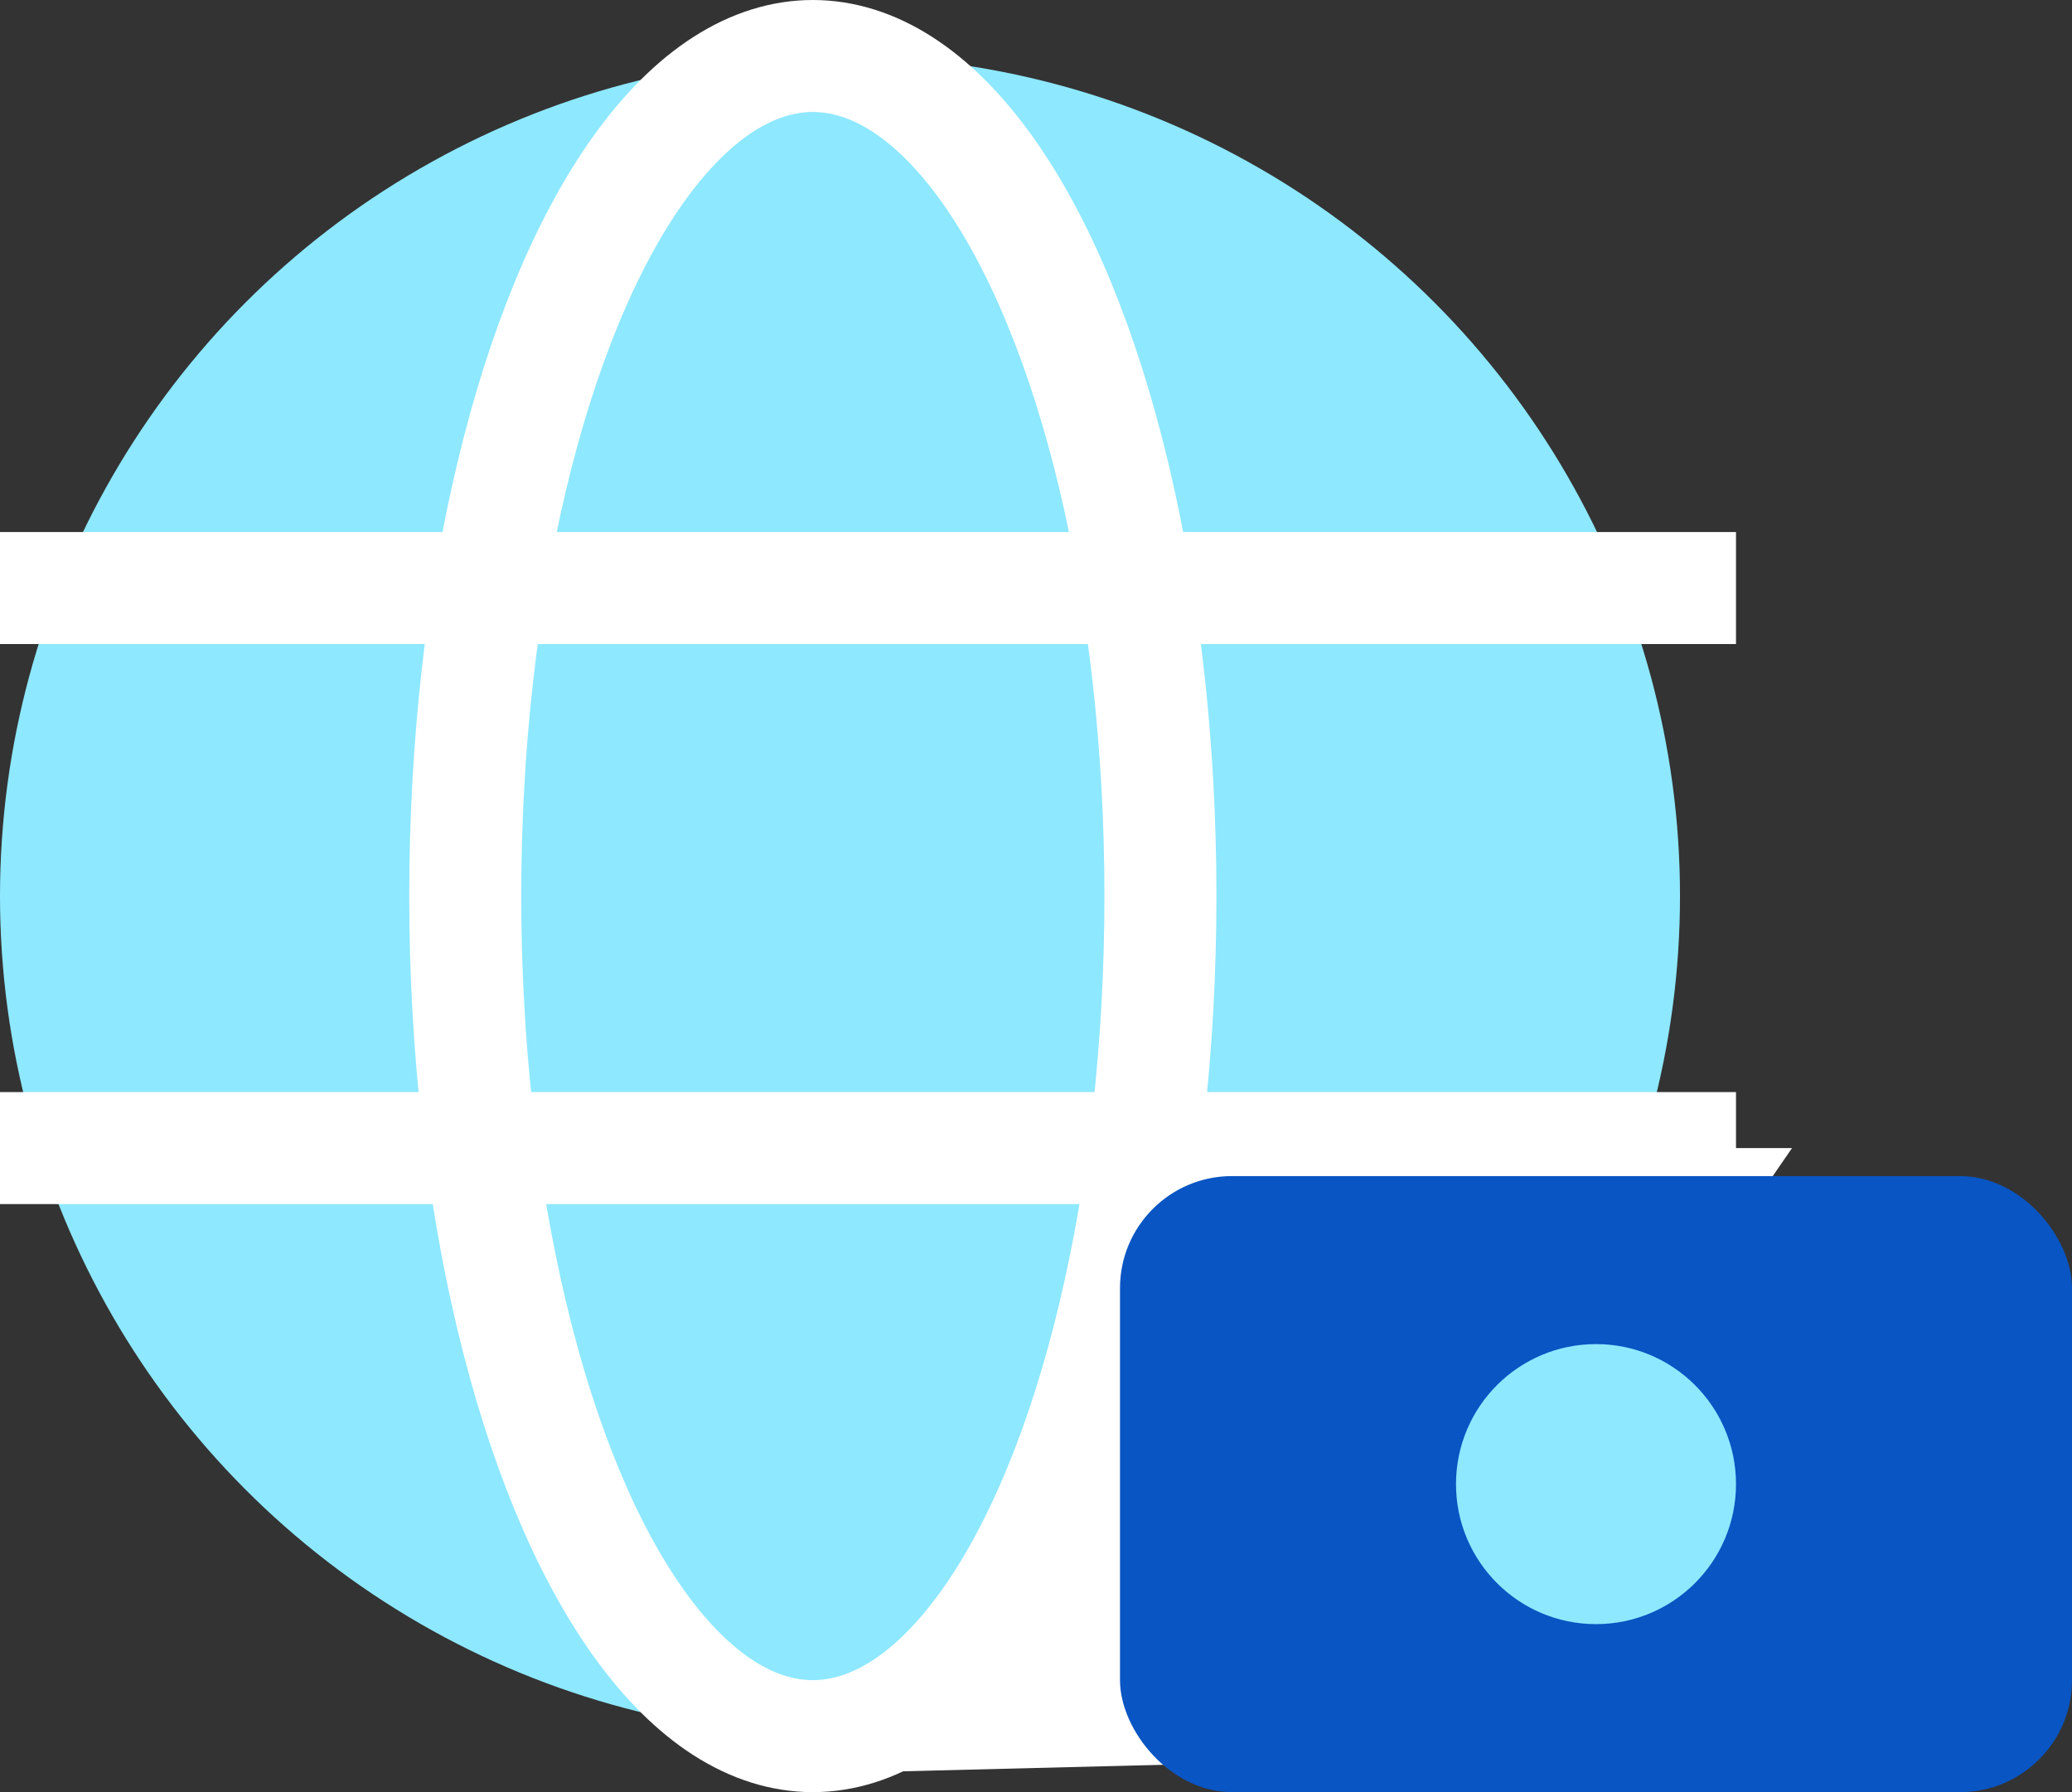
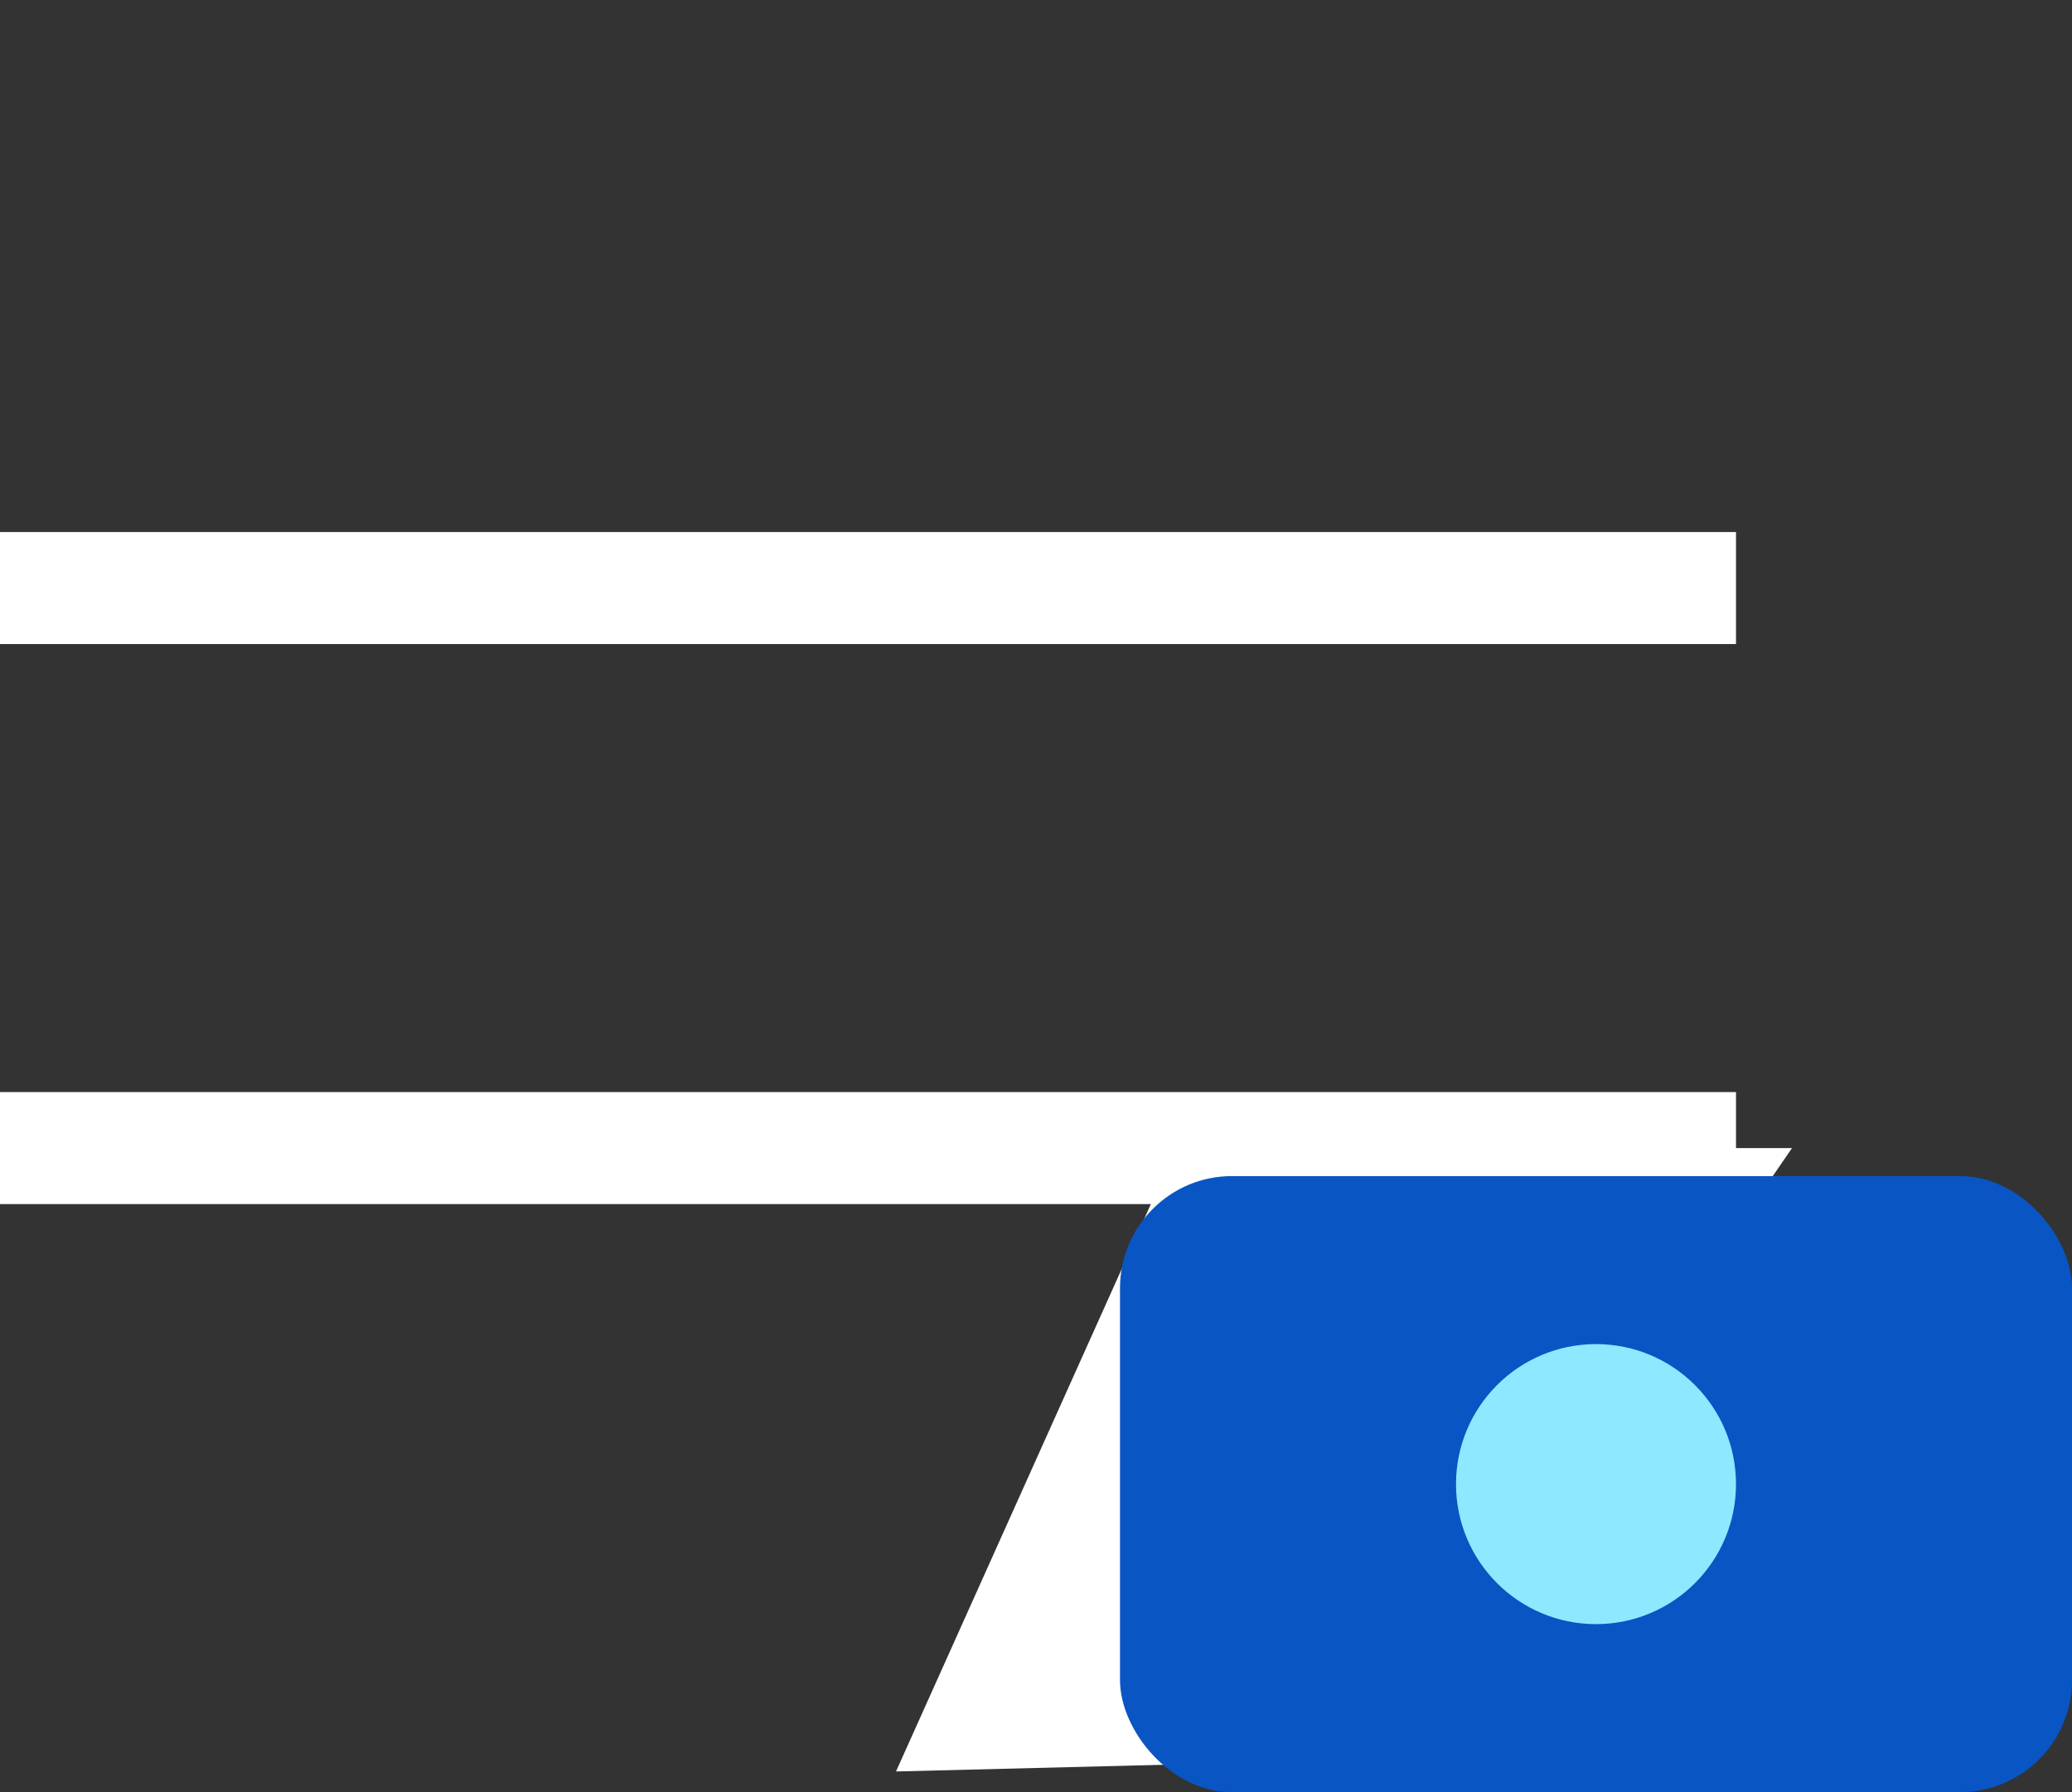
<svg xmlns="http://www.w3.org/2000/svg" width="37" height="32" viewBox="0 0 37 32" fill="none">
  <rect x="0" y="0" width="37" height="32" fill="#333333" stroke="none" />
-   <circle cx="15" cy="16" r="15" fill="#8EE8FF" />
-   <ellipse cx="14.515" cy="16" rx="6.207" ry="15" stroke="white" stroke-width="2" />
  <path d="M0 10.5H31" stroke="white" stroke-width="2" />
  <path d="M0 20.5H31" stroke="white" stroke-width="2" />
  <path fill-rule="evenodd" clip-rule="evenodd" d="M16 31.631L21 20.5H32L24.5 31.418L16 31.631Z" fill="white" />
  <rect x="20" y="21" width="17" height="11" rx="2" fill="#0955C3" />
  <circle cx="28.5" cy="26.5" r="2.5" fill="#8EE8FF" />
</svg>